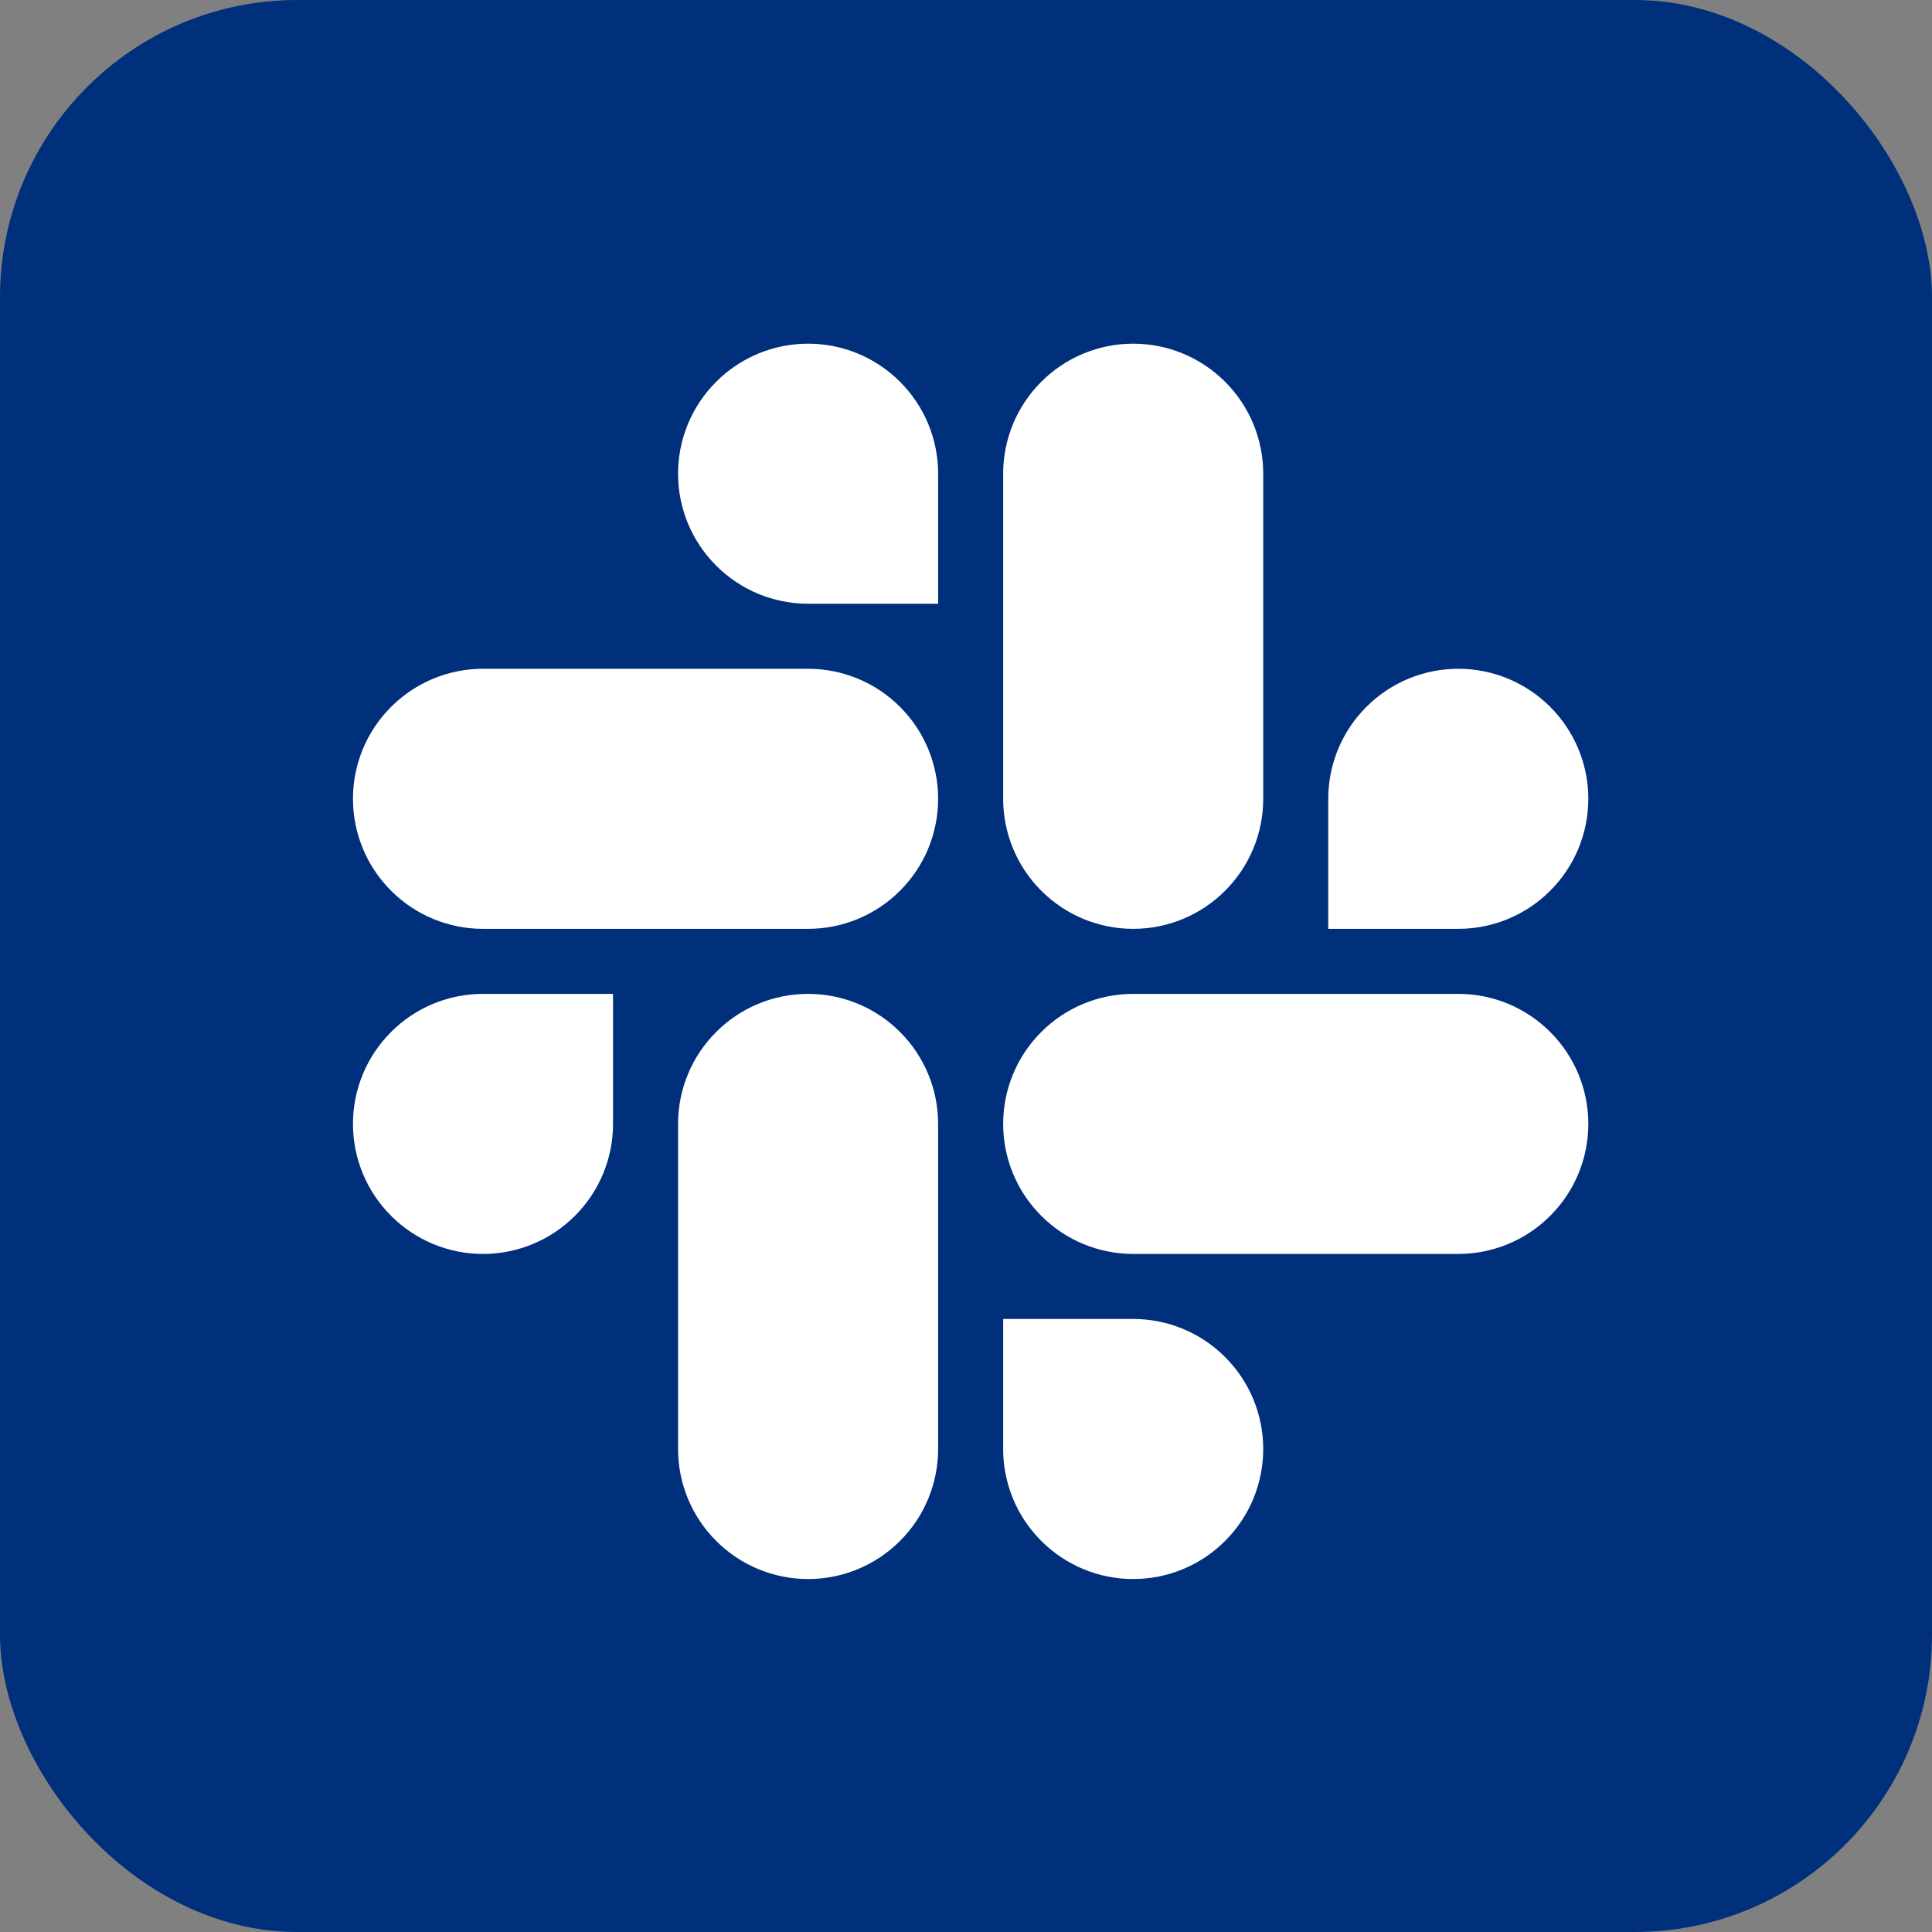
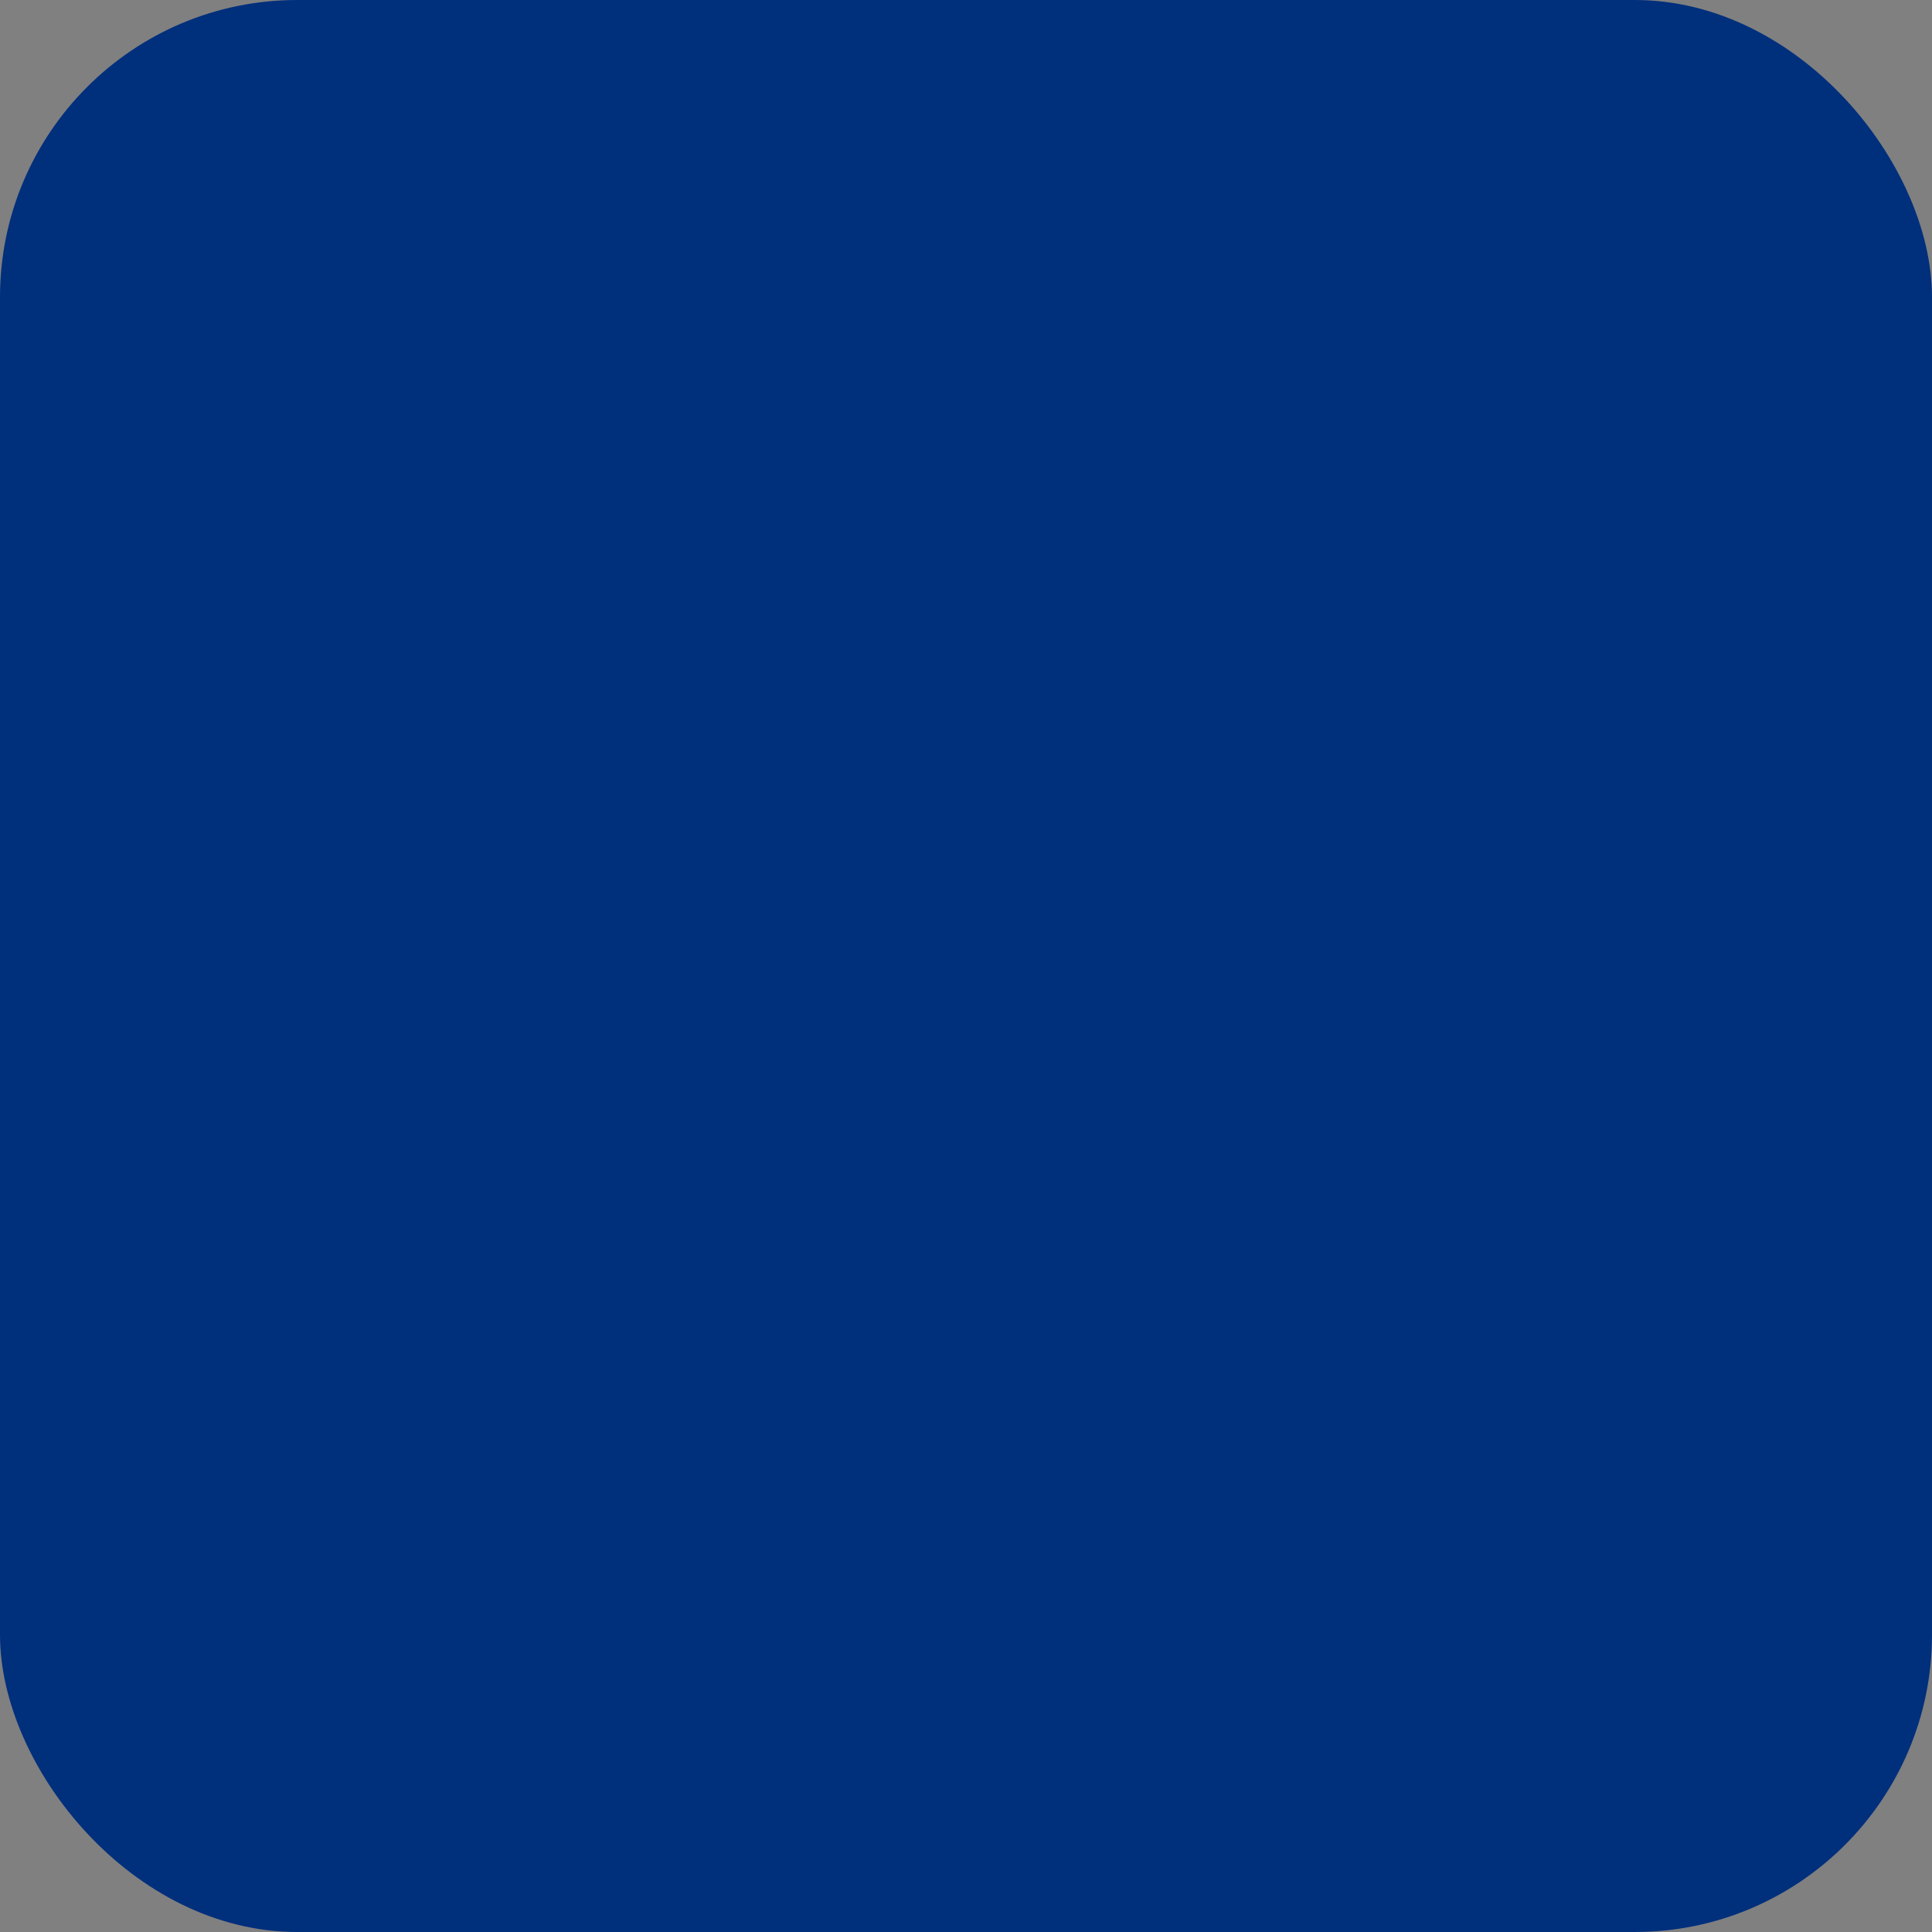
<svg xmlns="http://www.w3.org/2000/svg" width="26" height="26" viewBox="0 0 26 26" fill="none">
  <rect x="0" y="0" width="26" height="26" fill="#808080" stroke="none" />
  <rect width="26" height="26" rx="4" fill="#002F7C" />
-   <path d="M8.25 15.125C8.25 15.589 8.066 16.034 7.737 16.362C7.409 16.691 6.964 16.875 6.5 16.875C6.036 16.875 5.591 16.691 5.263 16.362C4.934 16.034 4.75 15.589 4.75 15.125C4.75 14.661 4.934 14.216 5.263 13.888C5.591 13.559 6.036 13.375 6.5 13.375H8.25V15.125ZM9.125 15.125C9.125 14.661 9.309 14.216 9.638 13.888C9.966 13.559 10.411 13.375 10.875 13.375C11.339 13.375 11.784 13.559 12.112 13.888C12.441 14.216 12.625 14.661 12.625 15.125V19.5C12.625 19.964 12.441 20.409 12.112 20.737C11.784 21.066 11.339 21.25 10.875 21.25C10.411 21.25 9.966 21.066 9.638 20.737C9.309 20.409 9.125 19.964 9.125 19.5V15.125ZM10.875 8.125C10.411 8.125 9.966 7.941 9.638 7.612C9.309 7.284 9.125 6.839 9.125 6.375C9.125 5.911 9.309 5.466 9.638 5.138C9.966 4.809 10.411 4.625 10.875 4.625C11.339 4.625 11.784 4.809 12.112 5.138C12.441 5.466 12.625 5.911 12.625 6.375V8.125H10.875ZM10.875 9C11.339 9 11.784 9.184 12.112 9.513C12.441 9.841 12.625 10.286 12.625 10.75C12.625 11.214 12.441 11.659 12.112 11.987C11.784 12.316 11.339 12.5 10.875 12.5H6.5C6.036 12.5 5.591 12.316 5.263 11.987C4.934 11.659 4.75 11.214 4.75 10.75C4.75 10.286 4.934 9.841 5.263 9.513C5.591 9.184 6.036 9 6.5 9H10.875ZM17.875 10.75C17.875 10.286 18.059 9.841 18.388 9.513C18.716 9.184 19.161 9 19.625 9C20.089 9 20.534 9.184 20.862 9.513C21.191 9.841 21.375 10.286 21.375 10.75C21.375 11.214 21.191 11.659 20.862 11.987C20.534 12.316 20.089 12.5 19.625 12.5H17.875V10.75ZM17 10.75C17 11.214 16.816 11.659 16.487 11.987C16.159 12.316 15.714 12.5 15.25 12.5C14.786 12.5 14.341 12.316 14.013 11.987C13.684 11.659 13.5 11.214 13.5 10.75V6.375C13.5 5.911 13.684 5.466 14.013 5.138C14.341 4.809 14.786 4.625 15.25 4.625C15.714 4.625 16.159 4.809 16.487 5.138C16.816 5.466 17 5.911 17 6.375V10.75ZM15.25 17.75C15.714 17.75 16.159 17.934 16.487 18.263C16.816 18.591 17 19.036 17 19.5C17 19.964 16.816 20.409 16.487 20.737C16.159 21.066 15.714 21.25 15.25 21.25C14.786 21.25 14.341 21.066 14.013 20.737C13.684 20.409 13.5 19.964 13.5 19.5V17.75H15.25ZM15.25 16.875C14.786 16.875 14.341 16.691 14.013 16.362C13.684 16.034 13.5 15.589 13.5 15.125C13.5 14.661 13.684 14.216 14.013 13.888C14.341 13.559 14.786 13.375 15.25 13.375H19.625C20.089 13.375 20.534 13.559 20.862 13.888C21.191 14.216 21.375 14.661 21.375 15.125C21.375 15.589 21.191 16.034 20.862 16.362C20.534 16.691 20.089 16.875 19.625 16.875H15.25Z" fill="white" />
</svg>